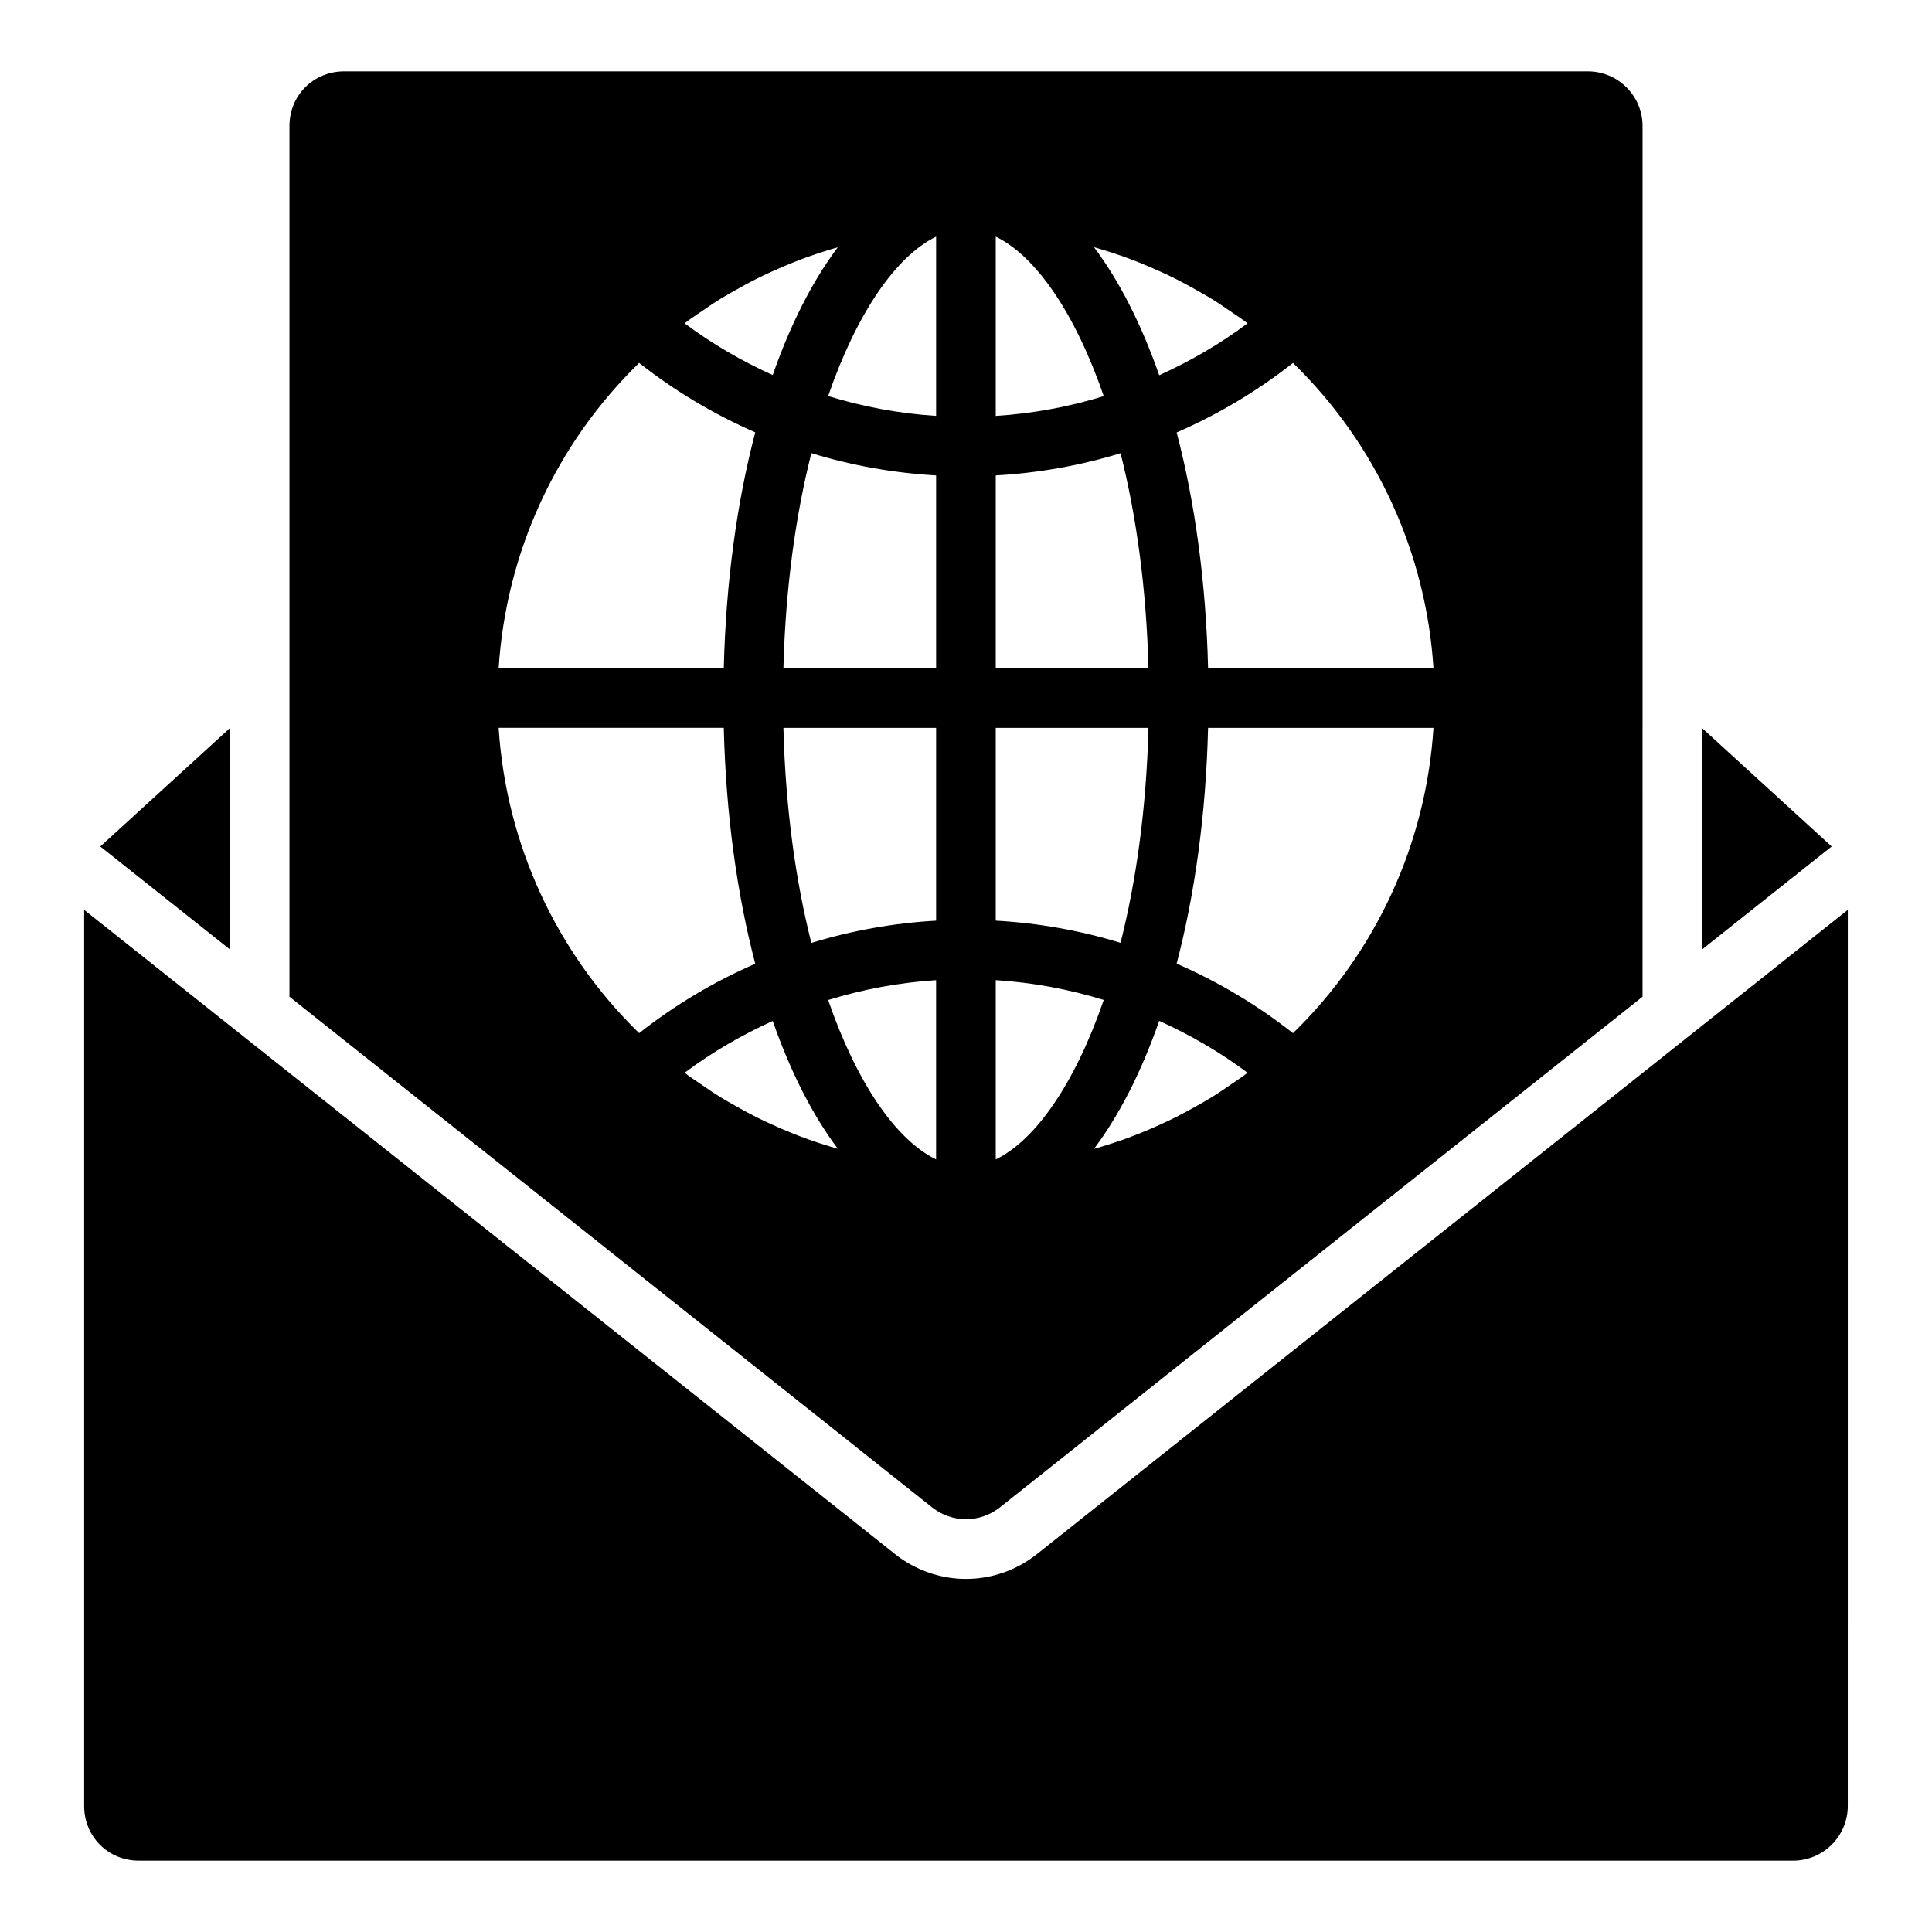
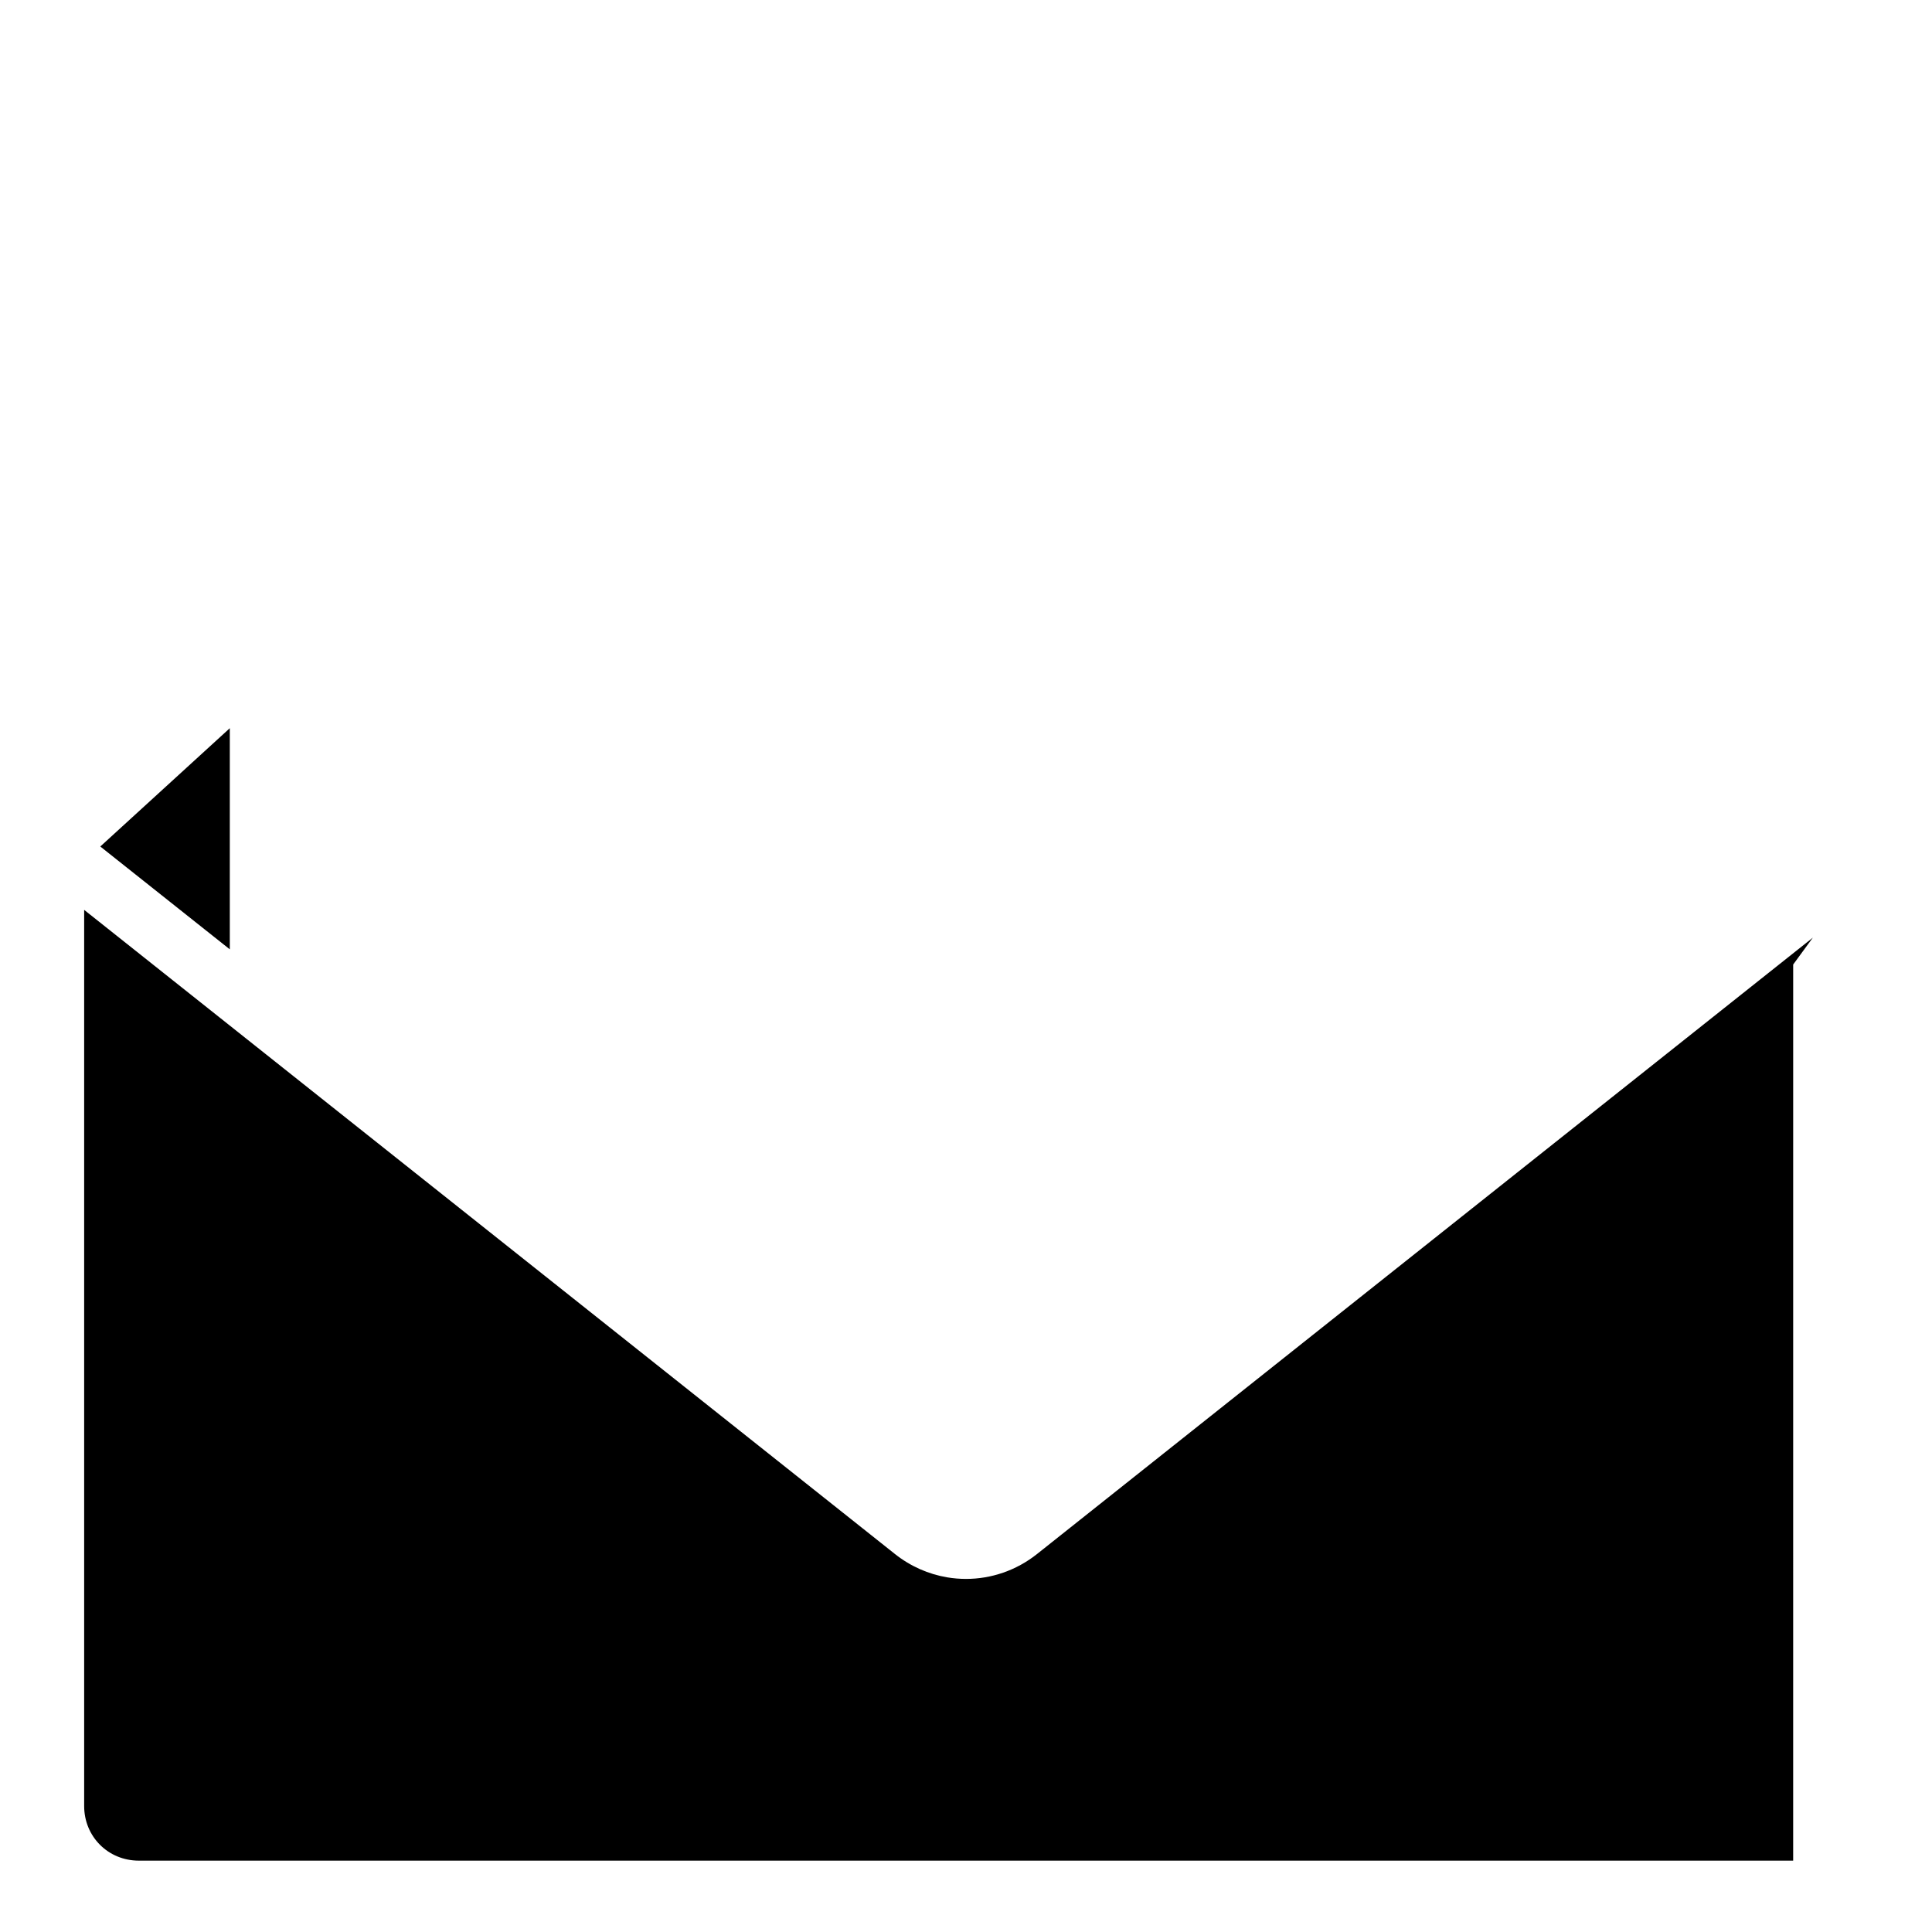
<svg xmlns="http://www.w3.org/2000/svg" fill="#000000" width="800px" height="800px" version="1.1" viewBox="144 144 512 512">
  <g>
-     <path d="m595.1 336.98v58.605l34.312-27.254z" />
-     <path d="m409.02 543.44 170.27-135.3 0.004-89.086v-141.66c0-7.984-6.5-14.484-14.488-14.484h-329.62c-8.117 0-14.477 6.363-14.477 14.48v230.75l170.27 135.3c5.309 4.231 12.727 4.223 18.035 0.004zm64.844-114.57c-1.102 0.816-2.246 1.555-3.371 2.332-1.805 1.246-3.617 2.484-5.481 3.633-1.246 0.766-2.523 1.473-3.789 2.191-1.82 1.031-3.652 2.043-5.519 2.981-1.332 0.668-2.684 1.297-4.039 1.918-1.875 0.859-3.769 1.676-5.684 2.441-1.383 0.551-2.769 1.086-4.172 1.586-1.961 0.703-3.945 1.336-5.941 1.941-0.645 0.195-1.293 0.383-1.945 0.566 6.699-8.91 12.543-20.395 17.277-33.918 8.227 3.719 16.094 8.27 23.395 13.738-0.25 0.191-0.48 0.406-0.73 0.59zm12.793-11.07c-9.512-7.488-19.863-13.656-30.832-18.426 4.836-18.457 7.769-39.652 8.328-62.48h59.734c-1.957 30.664-15.195 59.453-37.23 80.906zm37.234-96.715h-59.734c-0.559-22.828-3.492-44.023-8.328-62.477 10.969-4.769 21.32-10.938 30.832-18.426 22.027 21.441 35.27 50.227 37.23 80.902zm-88.031-111.01c2 0.605 3.992 1.242 5.961 1.949 1.391 0.5 2.773 1.027 4.148 1.578 1.926 0.77 3.832 1.59 5.719 2.457 1.344 0.617 2.684 1.238 4.004 1.906 1.879 0.945 3.719 1.961 5.551 3 1.262 0.715 2.527 1.418 3.766 2.18 1.871 1.152 3.691 2.394 5.504 3.648 1.121 0.773 2.262 1.512 3.359 2.324 0.246 0.184 0.477 0.395 0.727 0.582-7.301 5.469-15.168 10.02-23.395 13.738-4.734-13.523-10.578-25.004-17.277-33.918 0.641 0.176 1.289 0.359 1.934 0.555zm-27.973-3.359c10.555 5.117 20.969 20.082 28.621 42.262-9.262 2.848-18.855 4.625-28.621 5.246zm0 63.277c11.289-0.637 22.375-2.609 33.07-5.879 4.156 16.426 6.852 35.656 7.398 56.969h-40.469zm0 66.895h40.469c-0.547 21.312-3.242 40.543-7.398 56.973-10.695-3.273-21.781-5.246-33.07-5.879zm0 66.859c9.77 0.621 19.359 2.398 28.621 5.246-7.652 22.18-18.07 37.145-28.621 42.262zm-15.805-15.762c-11.285 0.641-22.367 2.621-33.062 5.902-4.16-16.434-6.859-35.672-7.406-56.996h40.469zm0-66.902h-40.469c0.547-21.32 3.246-40.562 7.406-56.992 10.695 3.277 21.777 5.258 33.062 5.902zm0-114.37v47.504c-9.766-0.625-19.355-2.41-28.617-5.262 7.652-22.168 18.066-37.121 28.617-42.242zm-65.895 22.379c1.082-0.801 2.211-1.531 3.32-2.293 1.824-1.262 3.652-2.508 5.535-3.668 1.234-0.758 2.504-1.461 3.762-2.176 1.828-1.039 3.672-2.055 5.547-2.996 1.324-0.668 2.668-1.293 4.019-1.91 1.879-0.863 3.781-1.68 5.699-2.449 1.379-0.551 2.766-1.082 4.168-1.586 1.961-0.703 3.945-1.34 5.941-1.941 0.613-0.184 1.23-0.359 1.844-0.535-6.688 8.898-12.52 20.359-17.246 33.855-8.203-3.715-16.051-8.254-23.336-13.707 0.254-0.188 0.492-0.402 0.746-0.594zm-12.809 11.082c9.496 7.473 19.824 13.633 30.77 18.398-4.844 18.461-7.777 39.668-8.336 62.508h-59.664c1.957-30.664 15.195-59.449 37.23-80.906zm-37.234 96.711h59.664c0.562 22.844 3.496 44.047 8.336 62.512-10.941 4.766-21.273 10.922-30.766 18.395-22.031-21.449-35.273-50.234-37.234-80.906zm88.078 111.02c-2.027-0.609-4.039-1.258-6.031-1.973-1.367-0.488-2.719-1.008-4.066-1.547-1.965-0.781-3.902-1.621-5.828-2.504-1.305-0.598-2.606-1.203-3.891-1.852-1.934-0.973-3.832-2.016-5.719-3.09-1.203-0.684-2.414-1.352-3.594-2.078-1.961-1.207-3.871-2.508-5.769-3.824-1.031-0.715-2.082-1.391-3.094-2.137-0.27-0.199-0.52-0.43-0.785-0.629 7.281-5.453 15.129-9.992 23.332-13.703 4.727 13.496 10.559 24.957 17.246 33.855-0.602-0.164-1.203-0.336-1.801-0.52zm-0.758-38.891c9.262-2.852 18.848-4.637 28.613-5.262v47.504c-10.547-5.121-20.961-20.074-28.613-42.242z" />
    <path d="m204.9 336.98-34.32 31.352 34.32 27.254z" />
-     <path d="m624.42 392.49-205.57 163.32c-1.387 1.105-2.844 2.07-4.352 2.898-6.031 3.309-12.887 4.41-19.469 3.309-4.938-0.828-9.715-2.894-13.879-6.203l-212.61-168.91-2.238-1.777v237.48c0 8.121 6.359 14.484 14.484 14.484h438.42c7.981 0 14.477-6.5 14.477-14.48l0.004-237.48z" />
+     <path d="m624.42 392.49-205.57 163.32c-1.387 1.105-2.844 2.07-4.352 2.898-6.031 3.309-12.887 4.41-19.469 3.309-4.938-0.828-9.715-2.894-13.879-6.203l-212.61-168.91-2.238-1.777v237.48c0 8.121 6.359 14.484 14.484 14.484h438.42l0.004-237.48z" />
  </g>
</svg>